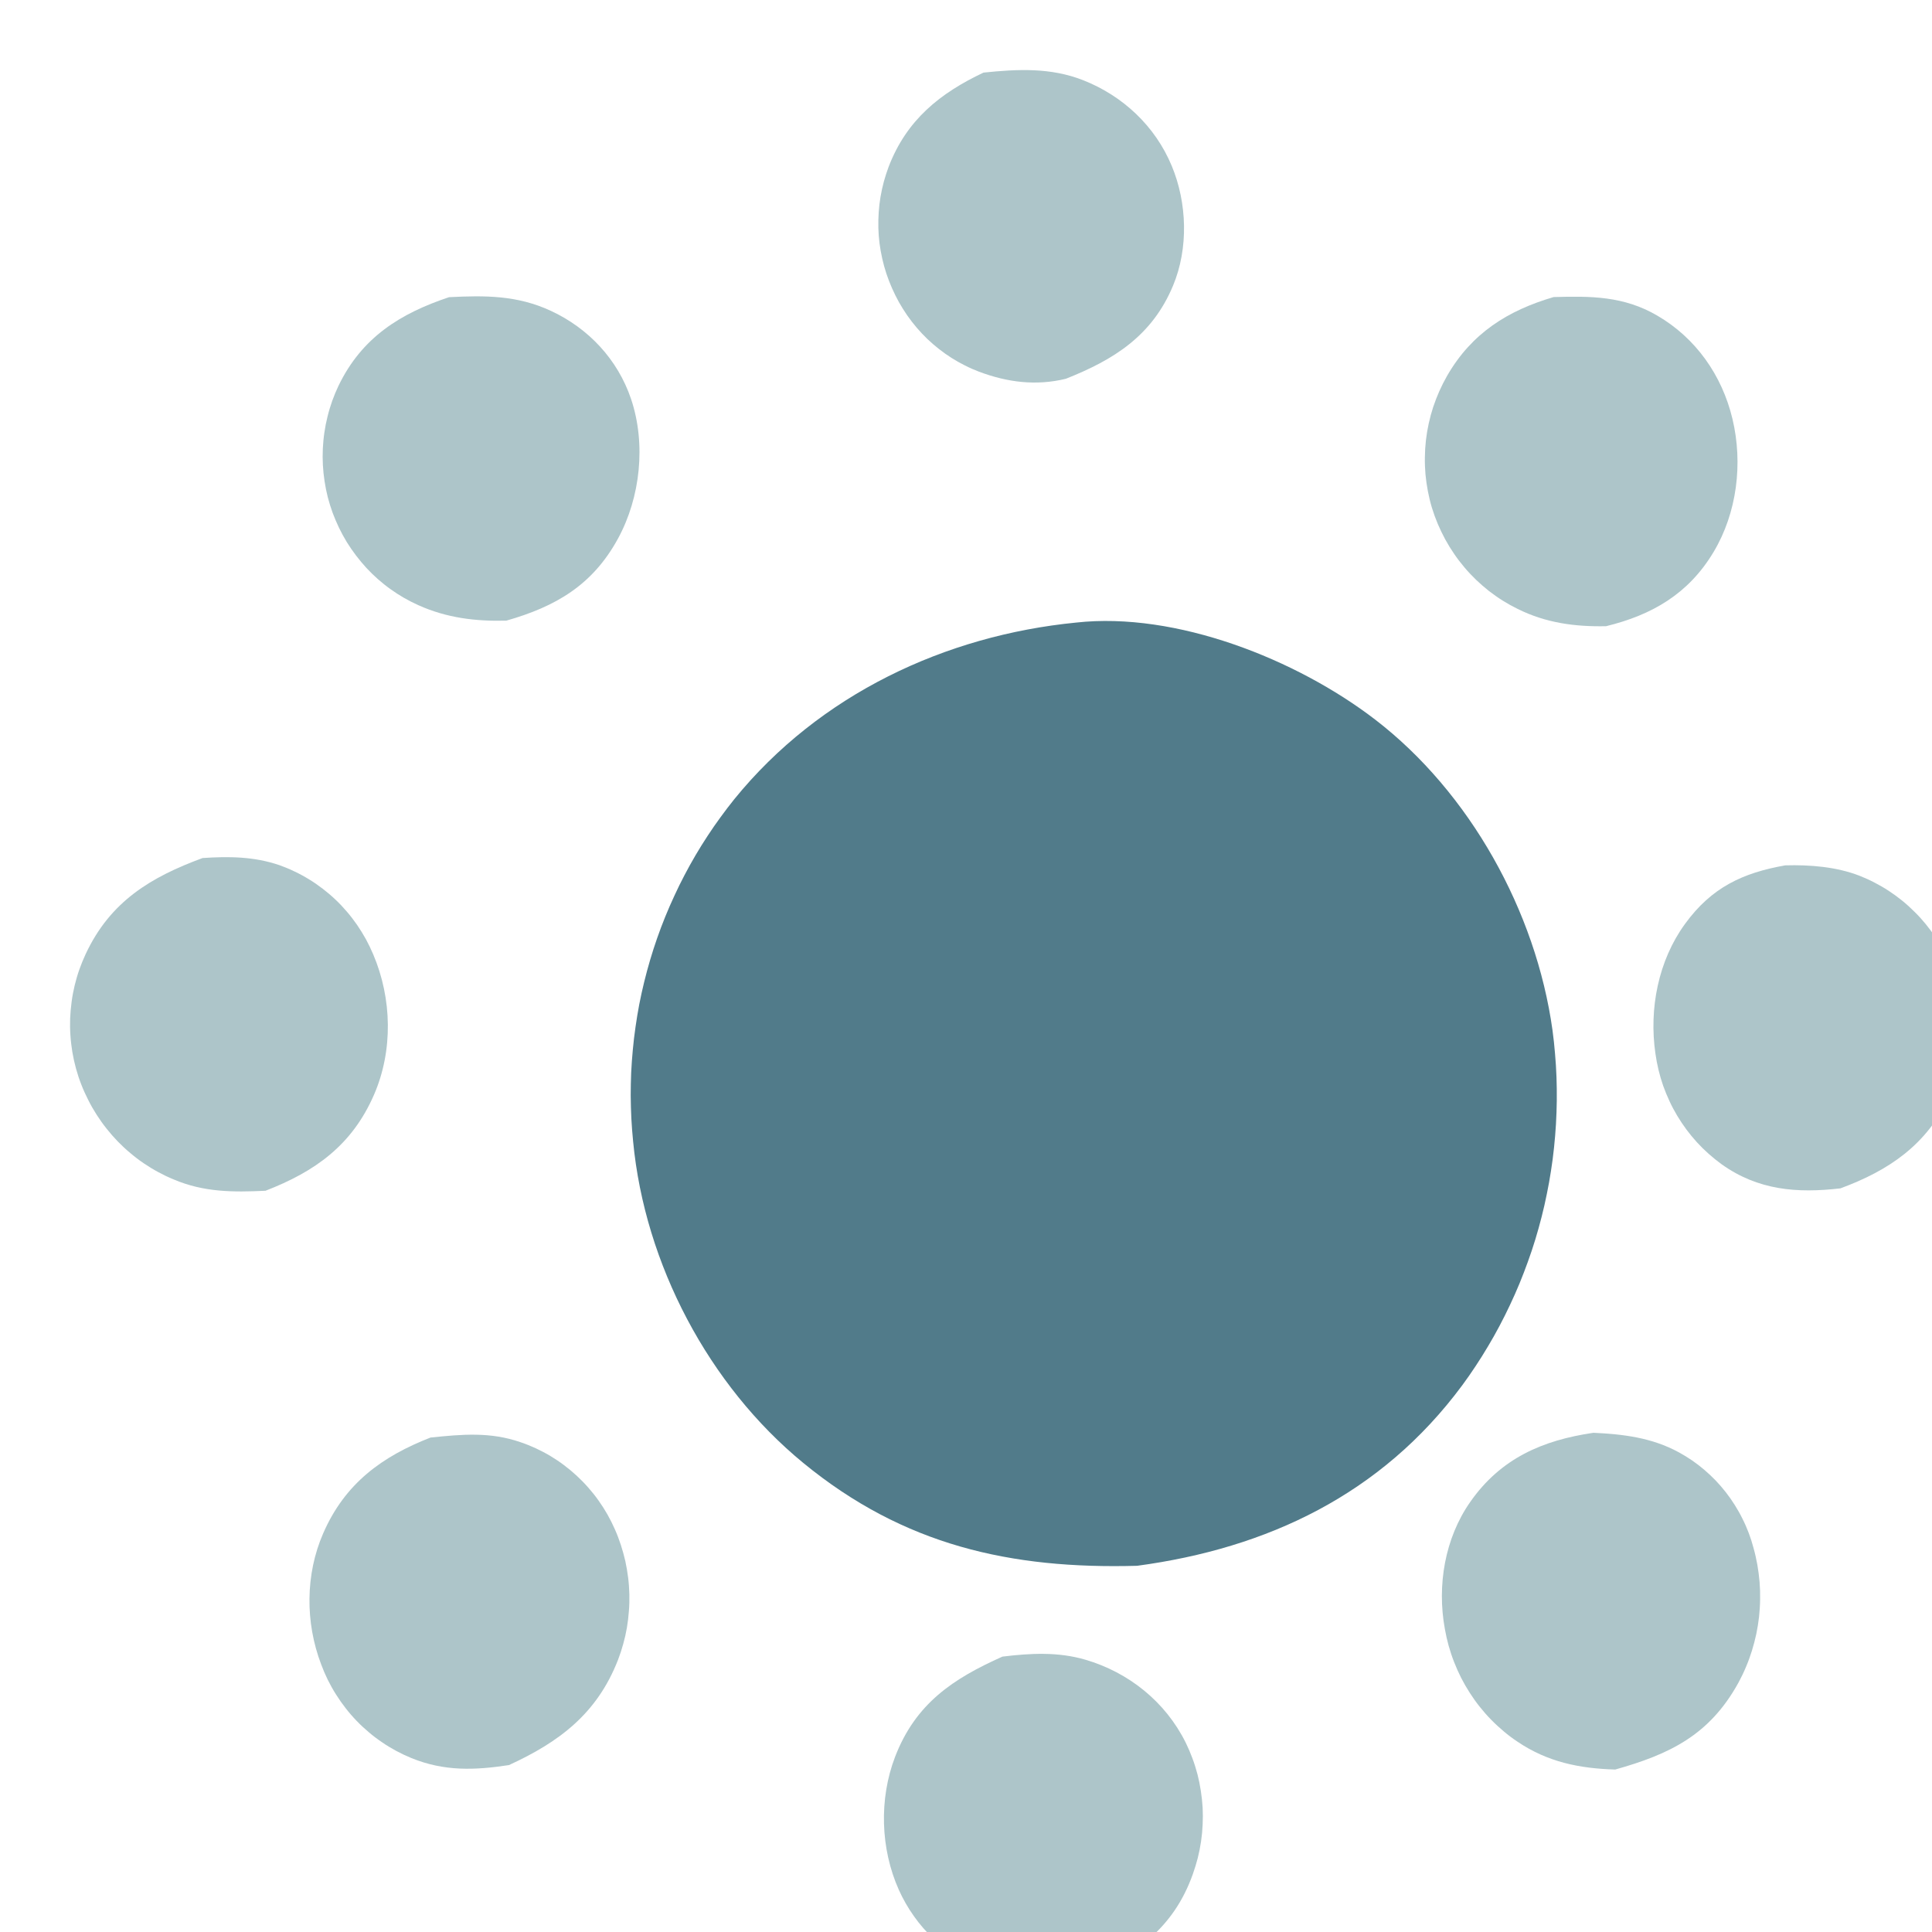
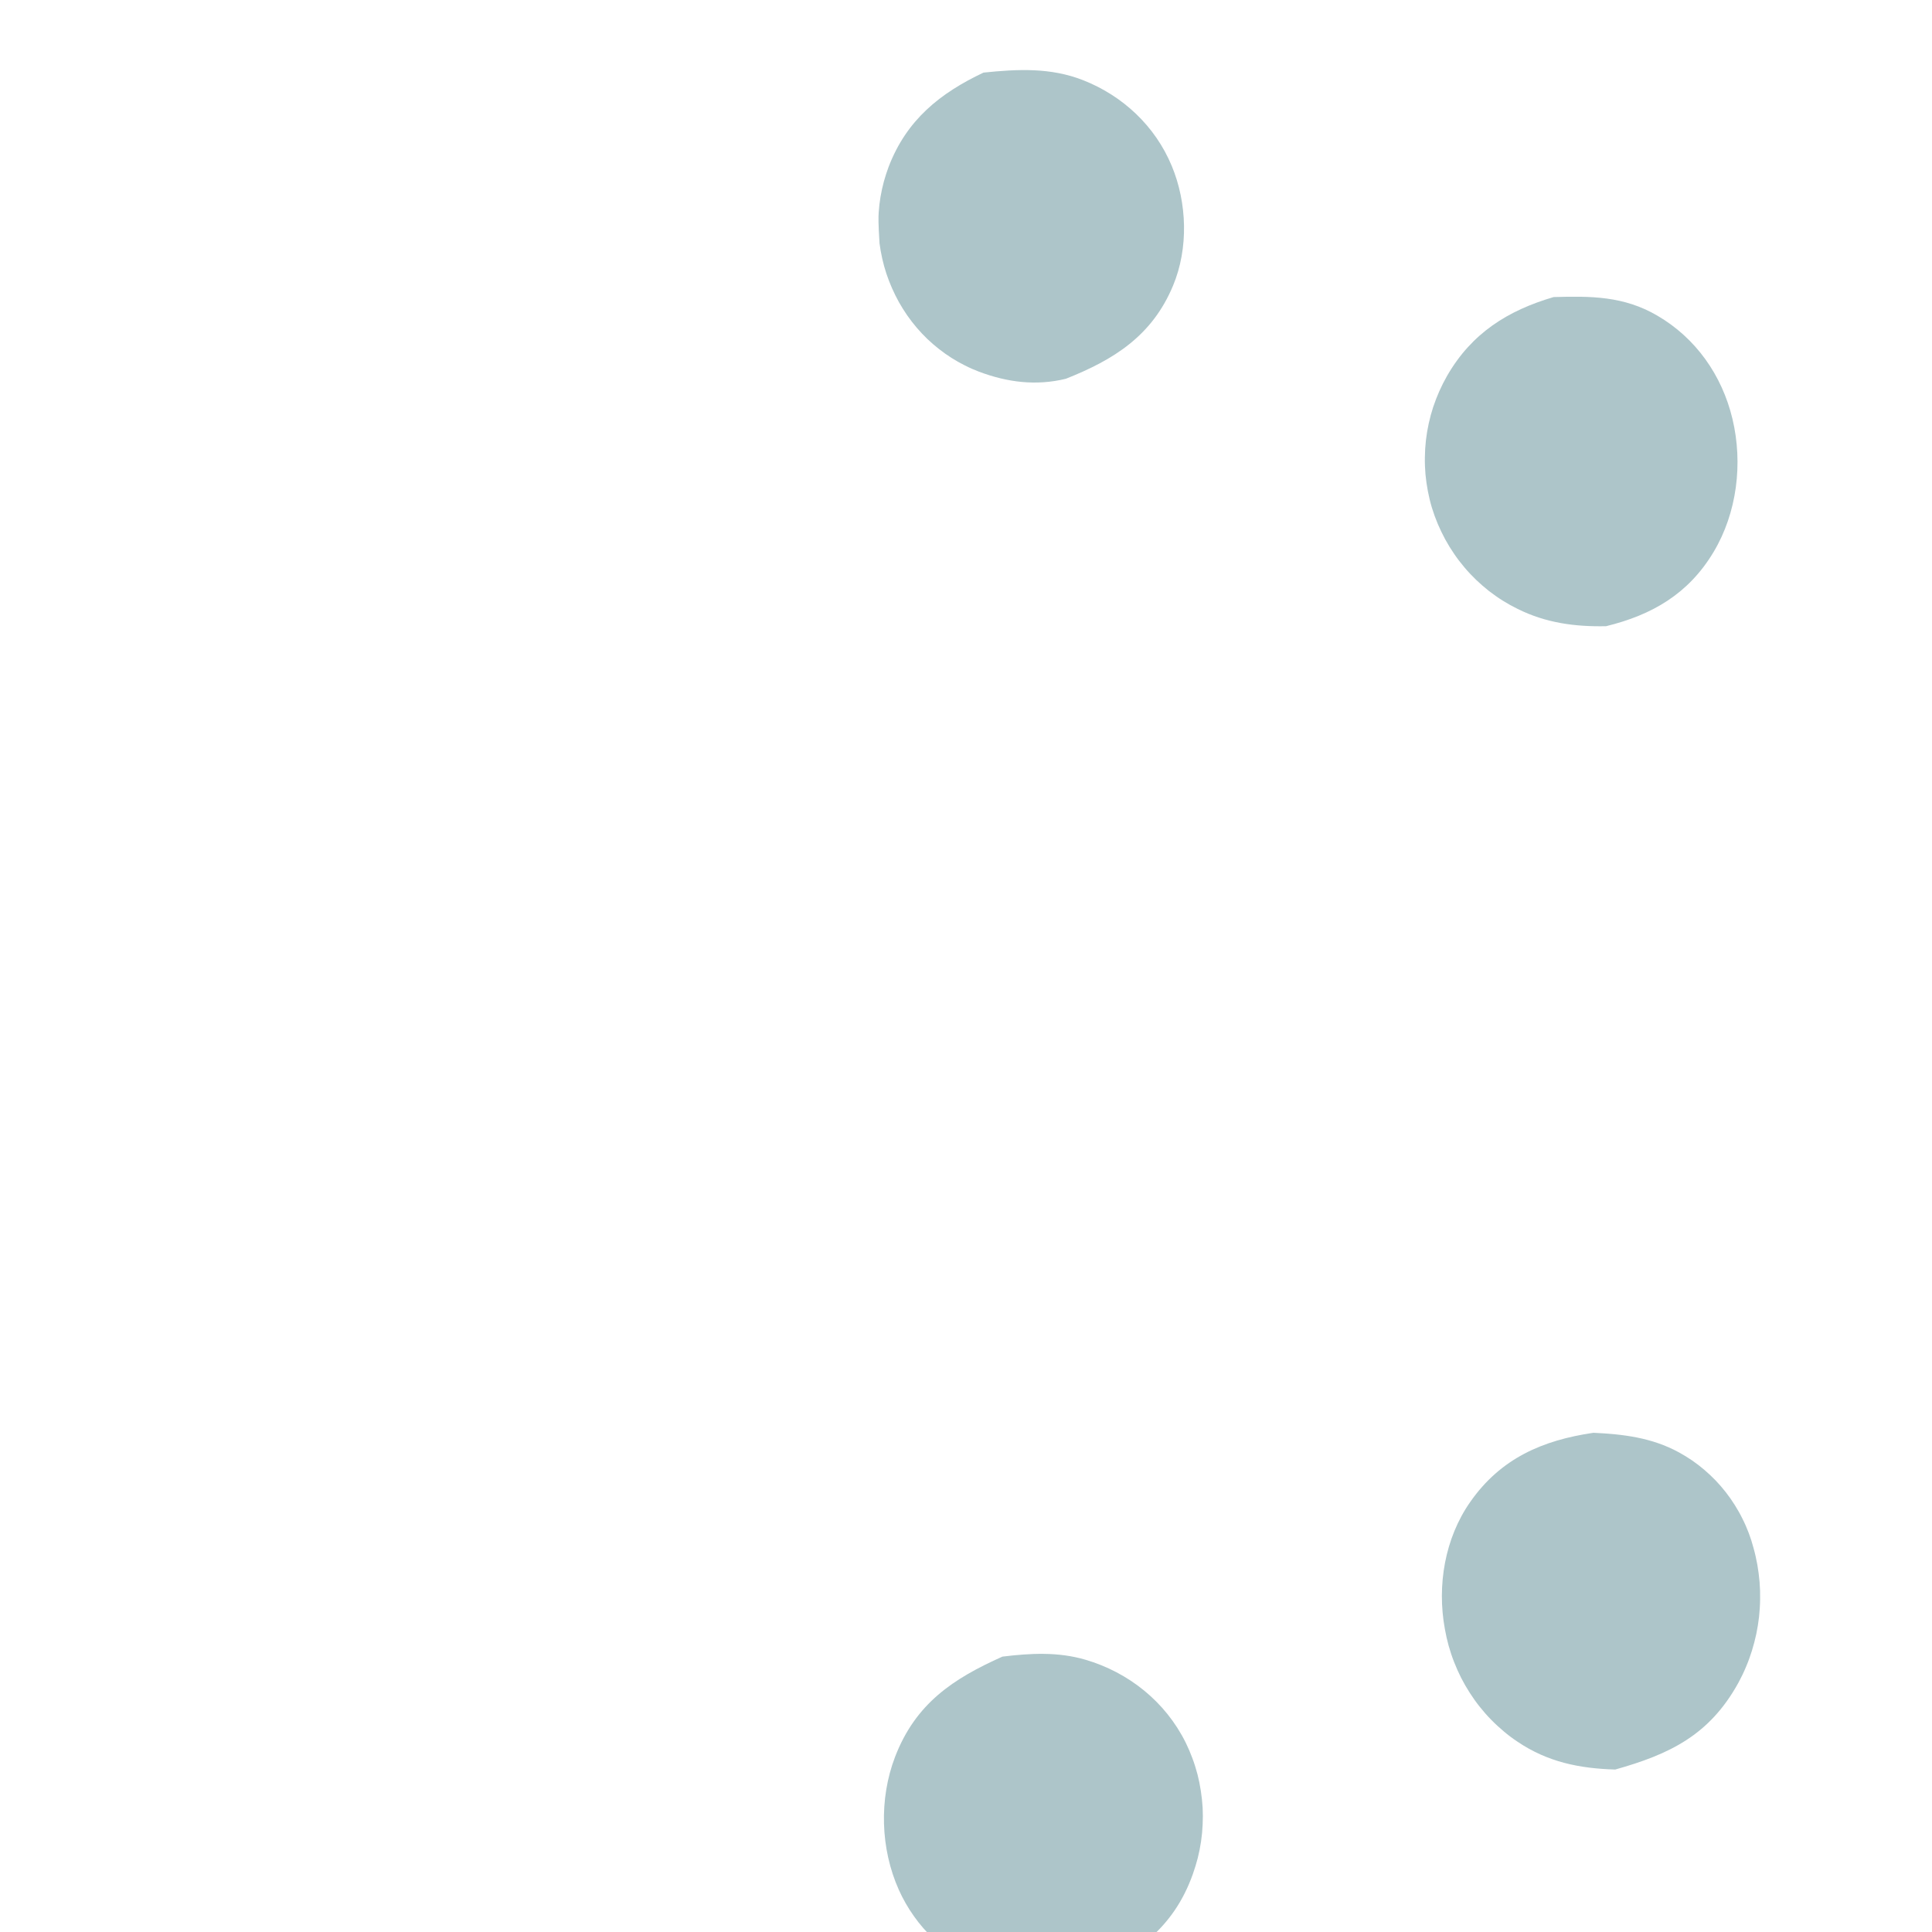
<svg xmlns="http://www.w3.org/2000/svg" width="33" height="33" viewBox="0 0 33 33" fill="none">
  <g filter="url(#filter0_i_55888_216)">
-     <path d="M15.602 0.043C16.184 -0.017 16.747 -0.046 17.304 0.173C17.978 0.438 18.533 0.953 18.817 1.636C19.081 2.269 19.105 3.045 18.84 3.681C18.482 4.541 17.827 4.948 17.008 5.273C16.501 5.396 16.014 5.335 15.526 5.152C15.444 5.121 15.364 5.086 15.286 5.046C15.207 5.007 15.131 4.964 15.057 4.917C14.982 4.87 14.911 4.819 14.842 4.765C14.773 4.711 14.706 4.653 14.642 4.592C14.579 4.531 14.518 4.467 14.461 4.4C14.404 4.333 14.35 4.263 14.299 4.19C14.249 4.118 14.202 4.042 14.158 3.965C14.115 3.888 14.076 3.808 14.04 3.727C14.004 3.646 13.972 3.563 13.944 3.479C13.916 3.395 13.892 3.309 13.873 3.223C13.853 3.136 13.838 3.049 13.826 2.96C13.815 2.872 13.808 2.784 13.806 2.695C13.804 2.606 13.806 2.517 13.812 2.428C13.818 2.34 13.828 2.251 13.843 2.164C13.858 2.076 13.877 1.99 13.9 1.904C13.924 1.818 13.951 1.734 13.982 1.651C14.289 0.85 14.86 0.394 15.602 0.043V0.043Z" fill="#ADC5C9" />
-     <path d="M29.296 13.584C29.716 13.572 30.169 13.608 30.564 13.761C30.652 13.796 30.737 13.834 30.821 13.878C30.905 13.921 30.986 13.968 31.065 14.02C31.144 14.072 31.22 14.127 31.294 14.187C31.367 14.246 31.437 14.31 31.504 14.377C31.572 14.443 31.635 14.513 31.695 14.586C31.755 14.66 31.812 14.736 31.864 14.816C31.917 14.895 31.965 14.977 32.01 15.061C32.054 15.146 32.094 15.232 32.13 15.321C32.415 16.025 32.421 16.833 32.1 17.527C31.714 18.36 31.063 18.797 30.239 19.101C29.5 19.187 28.832 19.135 28.206 18.687C28.131 18.632 28.058 18.573 27.988 18.511C27.918 18.449 27.851 18.383 27.788 18.314C27.725 18.245 27.665 18.172 27.609 18.097C27.553 18.021 27.501 17.943 27.452 17.862C27.404 17.781 27.359 17.698 27.32 17.613C27.28 17.527 27.244 17.44 27.212 17.351C27.181 17.262 27.154 17.171 27.132 17.079C27.11 16.986 27.092 16.894 27.079 16.8C26.967 16.033 27.128 15.21 27.585 14.583C28.038 13.961 28.567 13.713 29.296 13.584Z" fill="#ADC5C9" />
-     <path d="M6.473 3.879C7.089 3.848 7.635 3.845 8.211 4.112C8.85 4.407 9.354 4.94 9.583 5.621C9.839 6.385 9.743 7.298 9.359 8.002C8.923 8.802 8.289 9.165 7.452 9.404C6.928 9.418 6.433 9.358 5.949 9.14C5.866 9.103 5.784 9.061 5.705 9.016C5.625 8.97 5.548 8.92 5.474 8.867C5.399 8.814 5.328 8.756 5.259 8.696C5.19 8.635 5.124 8.571 5.061 8.503C4.999 8.435 4.94 8.365 4.884 8.291C4.828 8.218 4.776 8.141 4.727 8.063C4.679 7.984 4.635 7.903 4.594 7.819C4.554 7.735 4.518 7.65 4.485 7.563C4.453 7.476 4.426 7.387 4.402 7.297C4.379 7.207 4.361 7.116 4.347 7.024C4.333 6.932 4.323 6.839 4.318 6.746C4.313 6.653 4.313 6.56 4.317 6.467C4.322 6.374 4.33 6.281 4.344 6.189C4.357 6.097 4.375 6.006 4.398 5.916C4.42 5.825 4.447 5.737 4.478 5.649C4.51 5.561 4.545 5.476 4.585 5.392C4.985 4.564 5.641 4.157 6.473 3.879V3.879Z" fill="#ADC5C9" />
+     <path d="M15.602 0.043C16.184 -0.017 16.747 -0.046 17.304 0.173C17.978 0.438 18.533 0.953 18.817 1.636C19.081 2.269 19.105 3.045 18.84 3.681C18.482 4.541 17.827 4.948 17.008 5.273C16.501 5.396 16.014 5.335 15.526 5.152C15.444 5.121 15.364 5.086 15.286 5.046C15.207 5.007 15.131 4.964 15.057 4.917C14.982 4.87 14.911 4.819 14.842 4.765C14.773 4.711 14.706 4.653 14.642 4.592C14.579 4.531 14.518 4.467 14.461 4.4C14.404 4.333 14.35 4.263 14.299 4.19C14.249 4.118 14.202 4.042 14.158 3.965C14.115 3.888 14.076 3.808 14.04 3.727C14.004 3.646 13.972 3.563 13.944 3.479C13.916 3.395 13.892 3.309 13.873 3.223C13.853 3.136 13.838 3.049 13.826 2.96C13.804 2.606 13.806 2.517 13.812 2.428C13.818 2.34 13.828 2.251 13.843 2.164C13.858 2.076 13.877 1.99 13.9 1.904C13.924 1.818 13.951 1.734 13.982 1.651C14.289 0.85 14.86 0.394 15.602 0.043V0.043Z" fill="#ADC5C9" />
    <path d="M25.341 3.877C25.977 3.859 26.538 3.859 27.111 4.194C27.768 4.577 28.216 5.211 28.395 5.959C28.576 6.718 28.473 7.562 28.072 8.232C27.642 8.95 27.019 9.307 26.236 9.499C25.707 9.51 25.21 9.444 24.728 9.205C24.642 9.163 24.557 9.116 24.475 9.065C24.393 9.014 24.314 8.958 24.237 8.899C24.161 8.839 24.088 8.775 24.017 8.708C23.948 8.641 23.881 8.571 23.818 8.496C23.755 8.422 23.696 8.345 23.641 8.264C23.586 8.184 23.535 8.101 23.488 8.015C23.442 7.929 23.399 7.841 23.361 7.751C23.323 7.661 23.29 7.569 23.261 7.475C23.233 7.382 23.21 7.287 23.192 7.192C23.174 7.097 23.16 7 23.151 6.904C23.143 6.807 23.139 6.71 23.141 6.613C23.142 6.515 23.148 6.419 23.159 6.322C23.17 6.226 23.186 6.13 23.207 6.035C23.228 5.94 23.253 5.847 23.283 5.755C23.314 5.663 23.349 5.572 23.388 5.484C23.428 5.395 23.471 5.309 23.519 5.225C23.94 4.492 24.56 4.106 25.34 3.877H25.341Z" fill="#ADC5C9" />
    <path d="M15.927 27.099C16.404 27.041 16.874 27.015 17.342 27.152C18.078 27.367 18.71 27.869 19.057 28.571C19.099 28.657 19.137 28.745 19.17 28.835C19.204 28.925 19.232 29.017 19.257 29.11C19.281 29.203 19.3 29.298 19.314 29.392C19.329 29.487 19.339 29.583 19.345 29.679C19.35 29.776 19.35 29.871 19.345 29.968C19.341 30.064 19.332 30.16 19.318 30.255C19.304 30.35 19.285 30.445 19.262 30.538C19.238 30.631 19.21 30.722 19.178 30.813C18.847 31.745 18.189 32.195 17.348 32.575C16.725 32.67 16.222 32.688 15.622 32.463C15.541 32.433 15.463 32.399 15.386 32.361C15.309 32.324 15.234 32.282 15.161 32.237C15.088 32.192 15.017 32.143 14.949 32.09C14.881 32.038 14.815 31.982 14.752 31.923C14.69 31.863 14.63 31.801 14.573 31.736C14.516 31.671 14.463 31.603 14.413 31.532C14.363 31.462 14.316 31.389 14.273 31.313C14.23 31.238 14.19 31.16 14.155 31.081C13.841 30.38 13.816 29.529 14.092 28.81C14.444 27.896 15.087 27.474 15.926 27.099H15.927Z" fill="#ADC5C9" />
-     <path d="M2.26 13.459C2.709 13.429 3.138 13.432 3.571 13.579C3.66 13.611 3.747 13.646 3.833 13.688C3.918 13.728 4.001 13.773 4.082 13.823C4.163 13.872 4.241 13.926 4.316 13.984C4.391 14.042 4.464 14.103 4.533 14.169C4.602 14.234 4.667 14.303 4.729 14.376C4.791 14.448 4.849 14.524 4.903 14.602C4.957 14.681 5.007 14.763 5.054 14.847C5.099 14.931 5.141 15.017 5.178 15.105C5.499 15.859 5.519 16.748 5.191 17.503C4.814 18.369 4.181 18.815 3.338 19.142C2.786 19.168 2.286 19.169 1.768 18.948C1.679 18.912 1.592 18.87 1.507 18.824C1.423 18.779 1.34 18.728 1.26 18.674C1.18 18.62 1.104 18.562 1.03 18.499C0.955 18.437 0.884 18.371 0.817 18.302C0.749 18.232 0.685 18.159 0.625 18.083C0.565 18.008 0.508 17.928 0.456 17.847C0.403 17.764 0.354 17.68 0.311 17.593C0.267 17.506 0.226 17.417 0.191 17.326C0.156 17.237 0.126 17.146 0.101 17.054C0.076 16.962 0.055 16.869 0.039 16.774C0.024 16.68 0.012 16.585 0.006 16.489C-0.001 16.394 -0.002 16.298 0.001 16.203C0.005 16.108 0.013 16.012 0.026 15.917C0.038 15.822 0.056 15.729 0.078 15.636C0.101 15.543 0.127 15.451 0.159 15.361C0.191 15.271 0.227 15.183 0.267 15.097C0.689 14.196 1.383 13.784 2.26 13.46L2.26 13.459Z" fill="#ADC5C9" />
    <path d="M26.02 23.276C26.532 23.3 27.017 23.359 27.476 23.608C27.554 23.651 27.629 23.696 27.702 23.746C27.775 23.796 27.845 23.85 27.912 23.907C27.98 23.965 28.044 24.025 28.106 24.089C28.167 24.153 28.225 24.22 28.28 24.29C28.335 24.36 28.386 24.433 28.433 24.508C28.481 24.584 28.525 24.661 28.564 24.741C28.605 24.821 28.64 24.902 28.672 24.986C28.704 25.07 28.731 25.155 28.754 25.242C28.781 25.337 28.802 25.433 28.82 25.531C28.837 25.628 28.849 25.727 28.858 25.826C28.866 25.924 28.869 26.023 28.867 26.123C28.866 26.222 28.859 26.32 28.849 26.419C28.838 26.517 28.822 26.615 28.802 26.712C28.781 26.809 28.756 26.905 28.727 26.999C28.698 27.093 28.664 27.186 28.625 27.277C28.587 27.369 28.544 27.457 28.497 27.544C28.001 28.445 27.316 28.768 26.392 29.028C25.782 29.01 25.238 28.901 24.721 28.551C24.64 28.497 24.562 28.439 24.488 28.376C24.413 28.313 24.341 28.247 24.273 28.177C24.204 28.107 24.14 28.034 24.079 27.957C24.018 27.881 23.961 27.801 23.908 27.718C23.855 27.636 23.806 27.551 23.761 27.463C23.717 27.376 23.677 27.286 23.641 27.194C23.605 27.103 23.574 27.009 23.547 26.914C23.521 26.819 23.499 26.723 23.482 26.625C23.346 25.884 23.482 25.076 23.916 24.457C24.439 23.709 25.155 23.403 26.02 23.276L26.02 23.276Z" fill="#ADC5C9" />
-     <path d="M6.159 23.357C6.696 23.302 7.178 23.257 7.697 23.438C7.786 23.468 7.872 23.503 7.957 23.542C8.042 23.582 8.125 23.625 8.205 23.673C8.285 23.721 8.363 23.773 8.438 23.83C8.513 23.886 8.585 23.946 8.654 24.01C8.723 24.074 8.789 24.141 8.851 24.212C8.914 24.283 8.972 24.356 9.027 24.434C9.082 24.511 9.132 24.59 9.179 24.672C9.226 24.755 9.268 24.84 9.306 24.926C9.345 25.013 9.378 25.102 9.408 25.193C9.437 25.284 9.463 25.375 9.484 25.468C9.504 25.561 9.52 25.655 9.532 25.75C9.544 25.845 9.55 25.94 9.553 26.035C9.555 26.13 9.553 26.226 9.545 26.321C9.538 26.416 9.527 26.511 9.511 26.605C9.495 26.699 9.474 26.792 9.448 26.884C9.423 26.976 9.393 27.066 9.359 27.155C8.999 28.079 8.348 28.561 7.496 28.952C6.907 29.042 6.39 29.06 5.83 28.832C5.742 28.796 5.657 28.756 5.573 28.711C5.489 28.666 5.408 28.617 5.33 28.563C5.251 28.51 5.175 28.453 5.103 28.391C5.03 28.33 4.96 28.265 4.894 28.196C4.828 28.128 4.765 28.055 4.707 27.98C4.648 27.905 4.593 27.826 4.542 27.745C4.49 27.664 4.444 27.58 4.401 27.494C4.359 27.408 4.321 27.32 4.288 27.23C4.016 26.516 4.017 25.695 4.324 24.992C4.696 24.139 5.329 23.68 6.16 23.356L6.159 23.357Z" fill="#ADC5C9" />
    <g filter="url(#filter1_i_55888_216)">
-       <path d="M15.987 8.24C17.692 8.051 19.752 8.865 21.096 9.898C22.707 11.136 23.842 13.169 24.124 15.204C24.142 15.336 24.156 15.469 24.167 15.603C24.179 15.736 24.187 15.87 24.192 16.004C24.197 16.137 24.198 16.271 24.197 16.406C24.195 16.539 24.191 16.673 24.183 16.807C24.175 16.941 24.164 17.074 24.15 17.207C24.136 17.341 24.119 17.474 24.098 17.605C24.078 17.738 24.054 17.869 24.027 18C24.001 18.131 23.971 18.262 23.938 18.391C23.905 18.521 23.869 18.65 23.83 18.778C23.791 18.905 23.749 19.033 23.703 19.158C23.658 19.284 23.61 19.408 23.559 19.532C23.508 19.655 23.454 19.777 23.397 19.897C23.34 20.018 23.281 20.137 23.218 20.255C23.156 20.373 23.09 20.489 23.022 20.603C22.954 20.717 22.884 20.83 22.81 20.941C22.737 21.052 22.661 21.161 22.582 21.268C21.2 23.134 19.254 24.052 17.028 24.351C14.873 24.41 13.042 24.004 11.323 22.591C9.715 21.27 8.619 19.201 8.42 17.101C8.407 16.971 8.397 16.841 8.39 16.711C8.384 16.58 8.38 16.45 8.379 16.319C8.379 16.188 8.382 16.058 8.387 15.927C8.393 15.797 8.403 15.667 8.415 15.537C8.427 15.406 8.442 15.277 8.461 15.148C8.479 15.018 8.501 14.89 8.525 14.761C8.55 14.633 8.578 14.506 8.609 14.379C8.64 14.252 8.674 14.127 8.711 14.001C8.748 13.876 8.788 13.752 8.831 13.629C8.874 13.506 8.92 13.384 8.969 13.264C9.018 13.143 9.07 13.024 9.125 12.906C9.179 12.787 9.237 12.671 9.297 12.556C9.357 12.441 9.42 12.327 9.486 12.215C9.552 12.103 9.62 11.993 9.692 11.884C9.763 11.776 9.836 11.669 9.913 11.565C9.989 11.46 10.068 11.357 10.149 11.256C11.603 9.466 13.752 8.46 15.987 8.24V8.24Z" fill="#517B8A" />
-     </g>
+       </g>
  </g>
  <defs>
    <filter id="filter0_i_55888_216" x="-0" y="-0" width="33.539" height="33.838" filterUnits="userSpaceOnUse" color-interpolation-filters="sRGB">
      <feFlood flood-opacity="0" result="BackgroundImageFix" />
      <feBlend mode="normal" in="SourceGraphic" in2="BackgroundImageFix" result="shape" />
      <feColorMatrix in="SourceAlpha" type="matrix" values="0 0 0 0 0 0 0 0 0 0 0 0 0 0 0 0 0 0 127 0" result="hardAlpha" />
      <feOffset dx="1.197" dy="1.197" />
      <feGaussianBlur stdDeviation="1.556" />
      <feComposite in2="hardAlpha" operator="arithmetic" k2="-1" k3="1" />
      <feColorMatrix type="matrix" values="0 0 0 0 0 0 0 0 0 0 0 0 0 0 0 0 0 0 0.12 0" />
      <feBlend mode="normal" in2="shape" result="effect1_innerShadow_55888_216" />
    </filter>
    <filter id="filter1_i_55888_216" x="8.379" y="8.213" width="17.015" height="17.34" filterUnits="userSpaceOnUse" color-interpolation-filters="sRGB">
      <feFlood flood-opacity="0" result="BackgroundImageFix" />
      <feBlend mode="normal" in="SourceGraphic" in2="BackgroundImageFix" result="shape" />
      <feColorMatrix in="SourceAlpha" type="matrix" values="0 0 0 0 0 0 0 0 0 0 0 0 0 0 0 0 0 0 127 0" result="hardAlpha" />
      <feOffset dx="1.197" dy="1.197" />
      <feGaussianBlur stdDeviation="1.556" />
      <feComposite in2="hardAlpha" operator="arithmetic" k2="-1" k3="1" />
      <feColorMatrix type="matrix" values="0 0 0 0 0 0 0 0 0 0 0 0 0 0 0 0 0 0 0.25 0" />
      <feBlend mode="normal" in2="shape" result="effect1_innerShadow_55888_216" />
    </filter>
  </defs>
</svg>